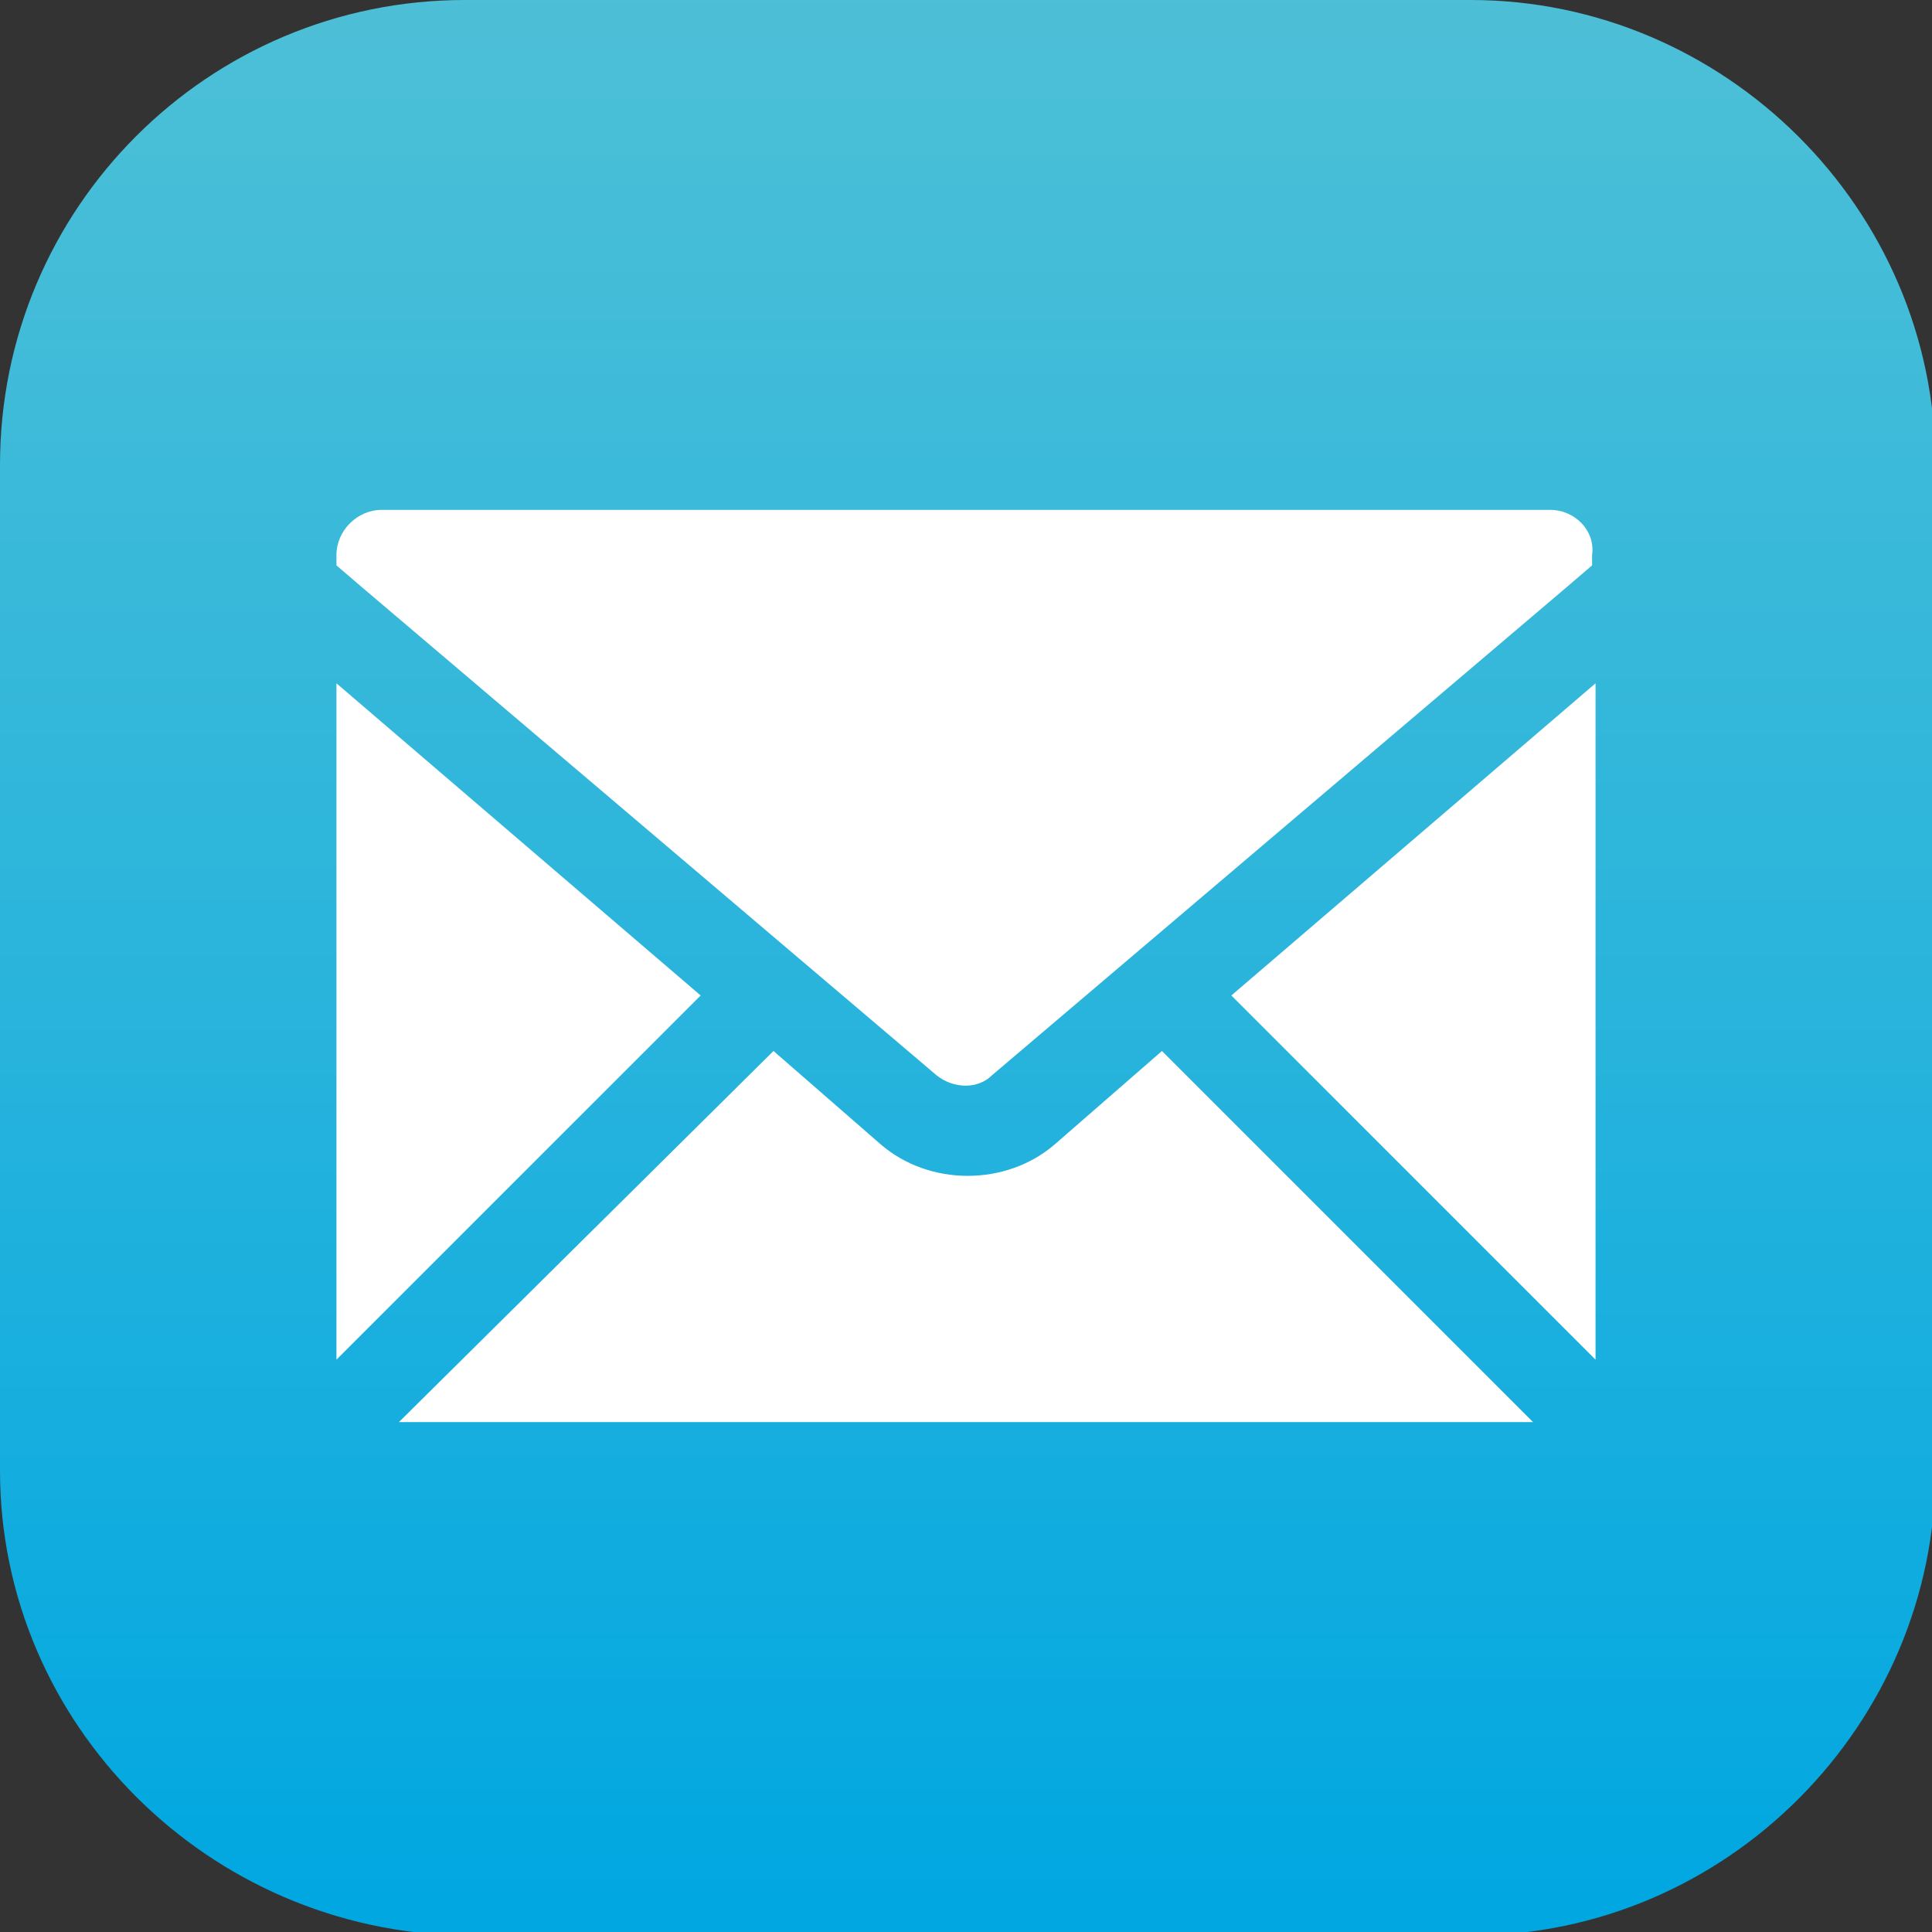
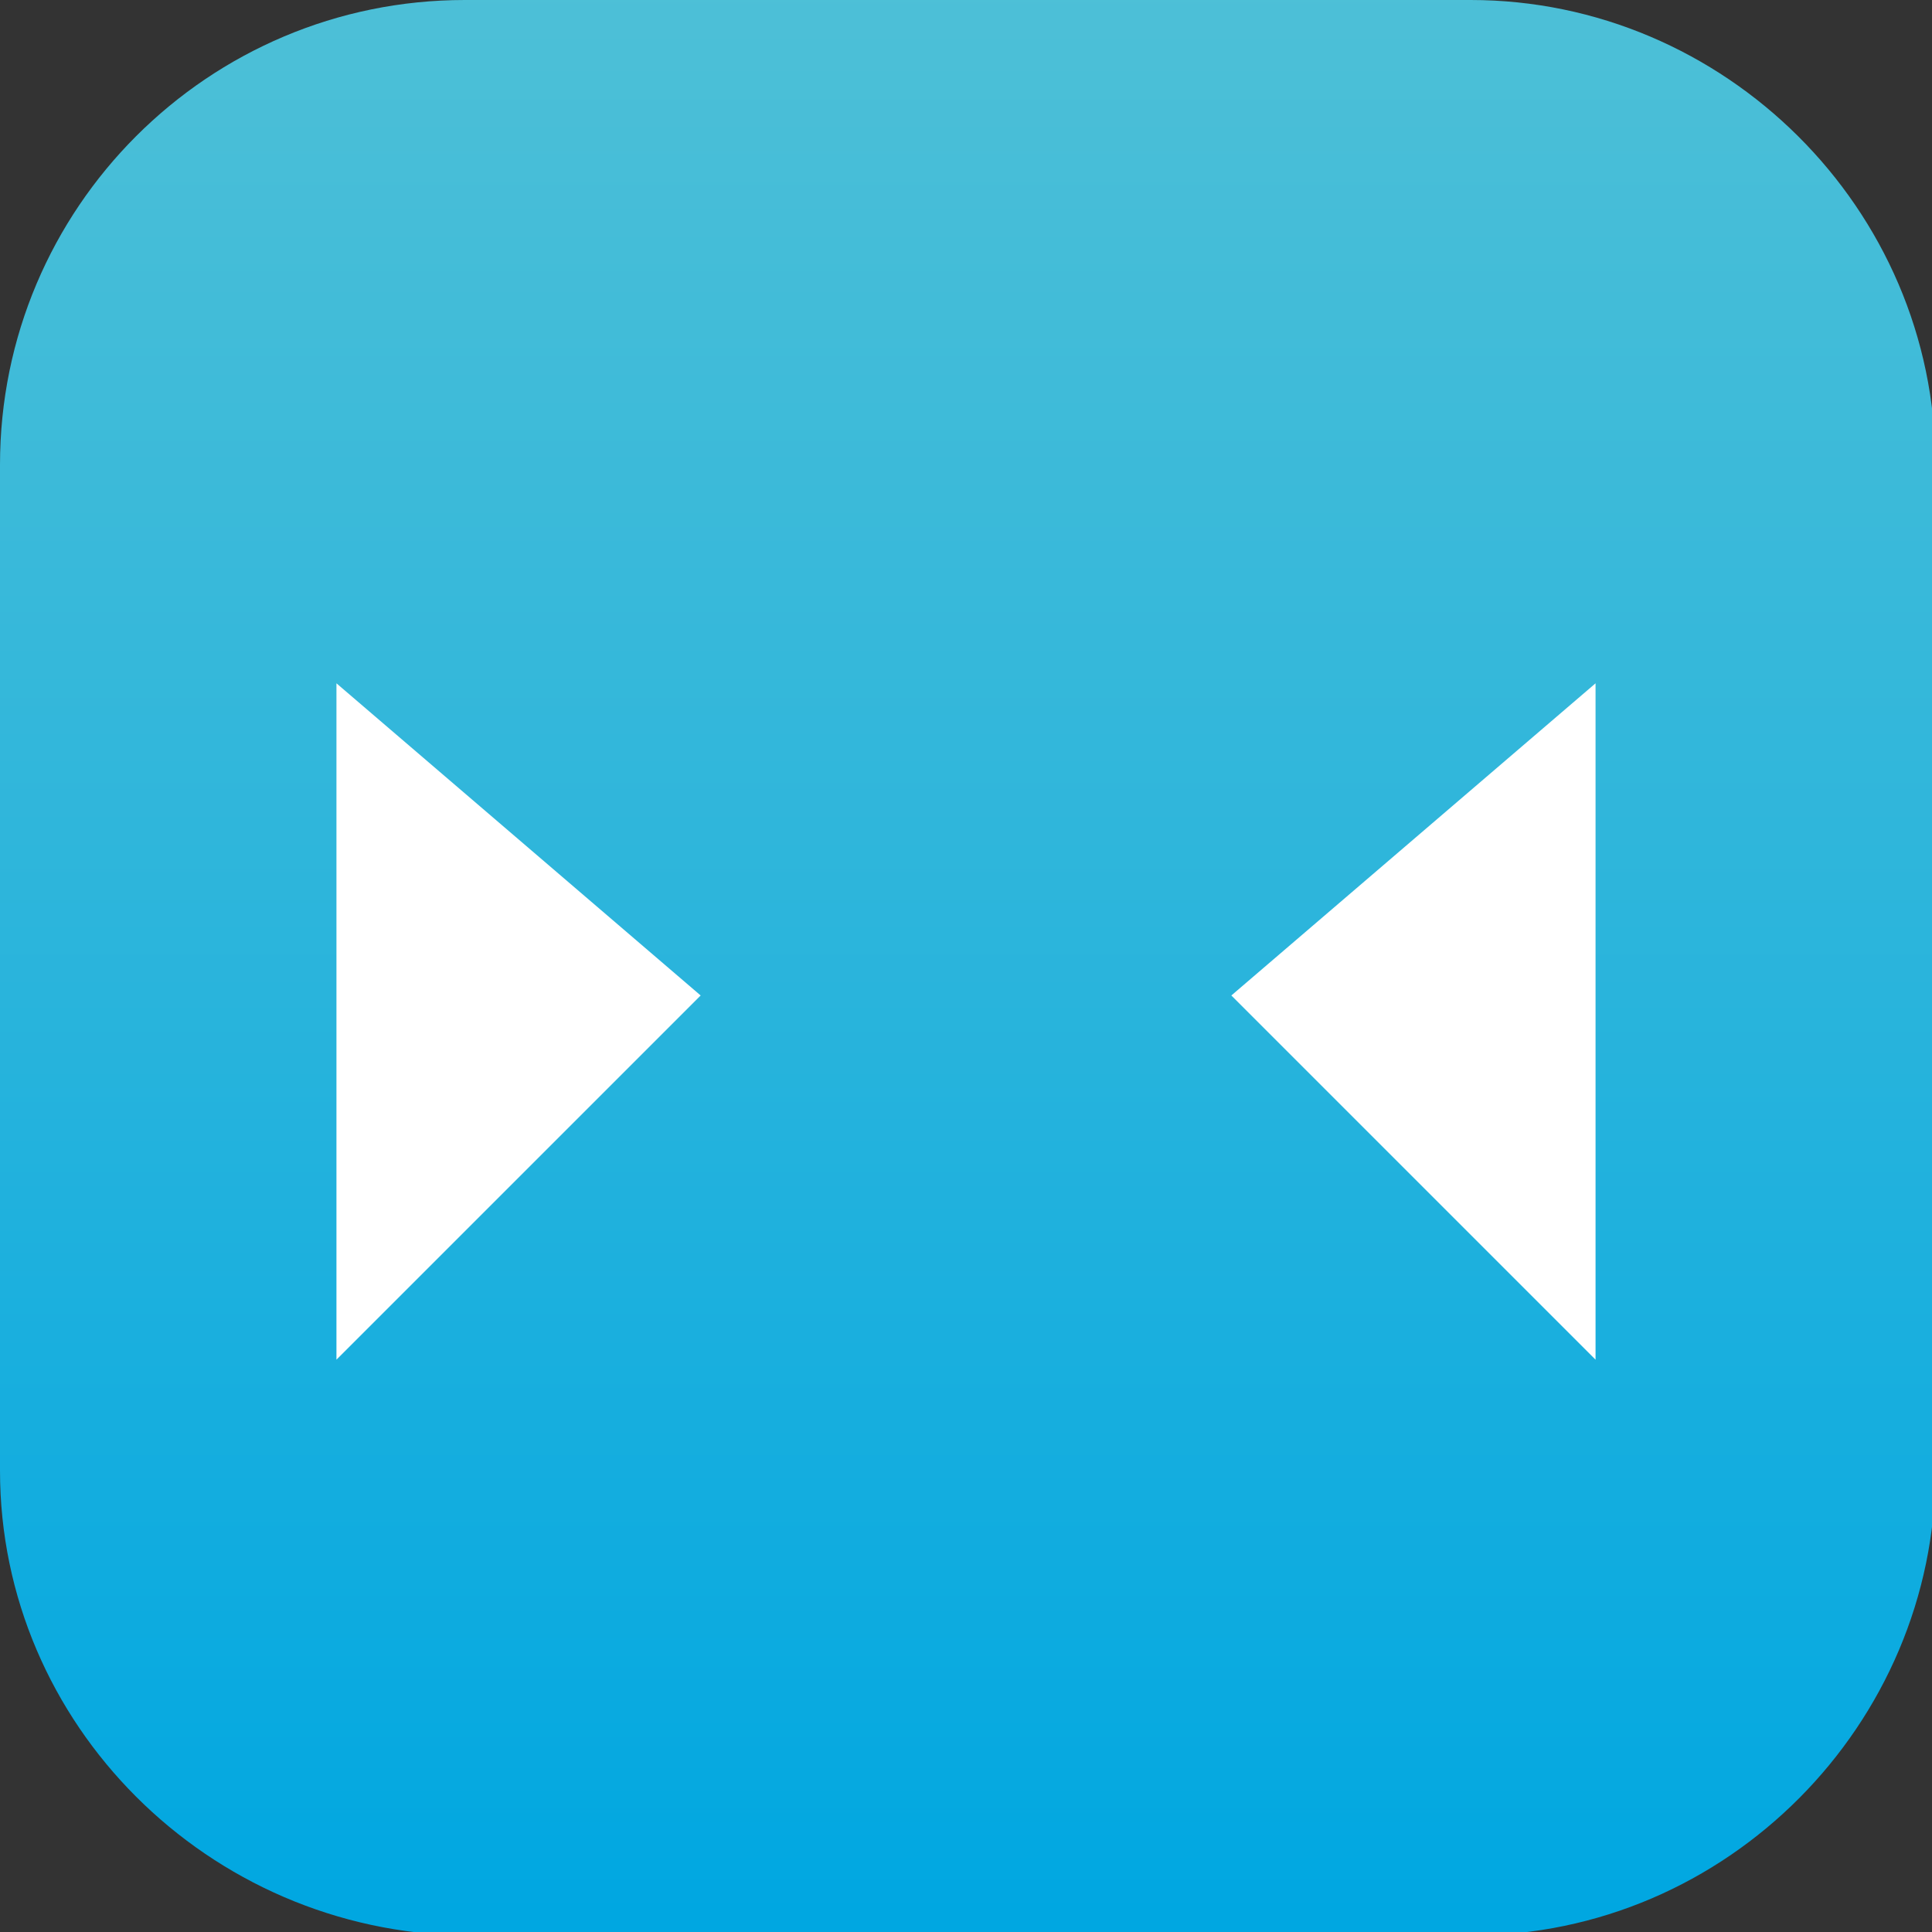
<svg xmlns="http://www.w3.org/2000/svg" xml:space="preserve" style="enable-background:new 0 0 55.7 55.7;" viewBox="0 0 55.7 55.7" y="0px" x="0px" id="Layer_1" version="1.1">
  <rect x="0" y="0" width="55.7" height="55.7" fill="#333333" stroke="none" />
  <style type="text/css">
	.st0{fill:url(#SVGID_1_);}
	.st1{fill:#FFFFFF;}
</style>
  <g>
    <linearGradient gradientTransform="matrix(-1 0 0 -1 -375.746 -611.797)" y2="-545.078" x2="-403.606" y1="-666.967" x1="-403.606" gradientUnits="userSpaceOnUse" id="SVGID_1_">
      <stop style="stop-color:#00A7E1" offset="0" />
      <stop style="stop-color:#29B4DC" offset="0.217" />
      <stop style="stop-color:#4BBFD7" offset="0.439" />
      <stop style="stop-color:#64C7D4" offset="0.65" />
      <stop style="stop-color:#73CBD2" offset="0.843" />
      <stop style="stop-color:#78CDD1" offset="1" />
    </linearGradient>
    <path d="M0,13.4C0,6,6,0,13.4,0h29c7.3,0,13.4,6,13.4,13.4v29c0,7.3-6,13.4-13.4,13.4h-29C6,55.7,0,49.7,0,42.4V13.4z" class="st0" />
    <g id="XMLID_15_">
-       <path d="M30.4,33c-0.7,0.6-1.6,0.9-2.5,0.9c-0.9,0-1.8-0.3-2.5-0.9l-3.1-2.7L11.5,41h32.7L33.5,30.3    L30.4,33z" class="st1" id="XMLID_21_" />
      <polygon points="46,39.2 46,19.7 35.5,28.7" class="st1" id="XMLID_49_" />
      <polygon points="9.7,19.7 9.7,39.2 20.2,28.7" class="st1" id="XMLID_50_" />
-       <path d="M44.7,14.7H11c-0.7,0-1.3,0.6-1.3,1.3v0.3l0.7,0.6L27,31c0.5,0.4,1.2,0.4,1.6,0l16.6-14.1    l0.7-0.6V16C46,15.3,45.4,14.7,44.7,14.7z" class="st1" id="XMLID_53_" />
    </g>
  </g>
</svg>